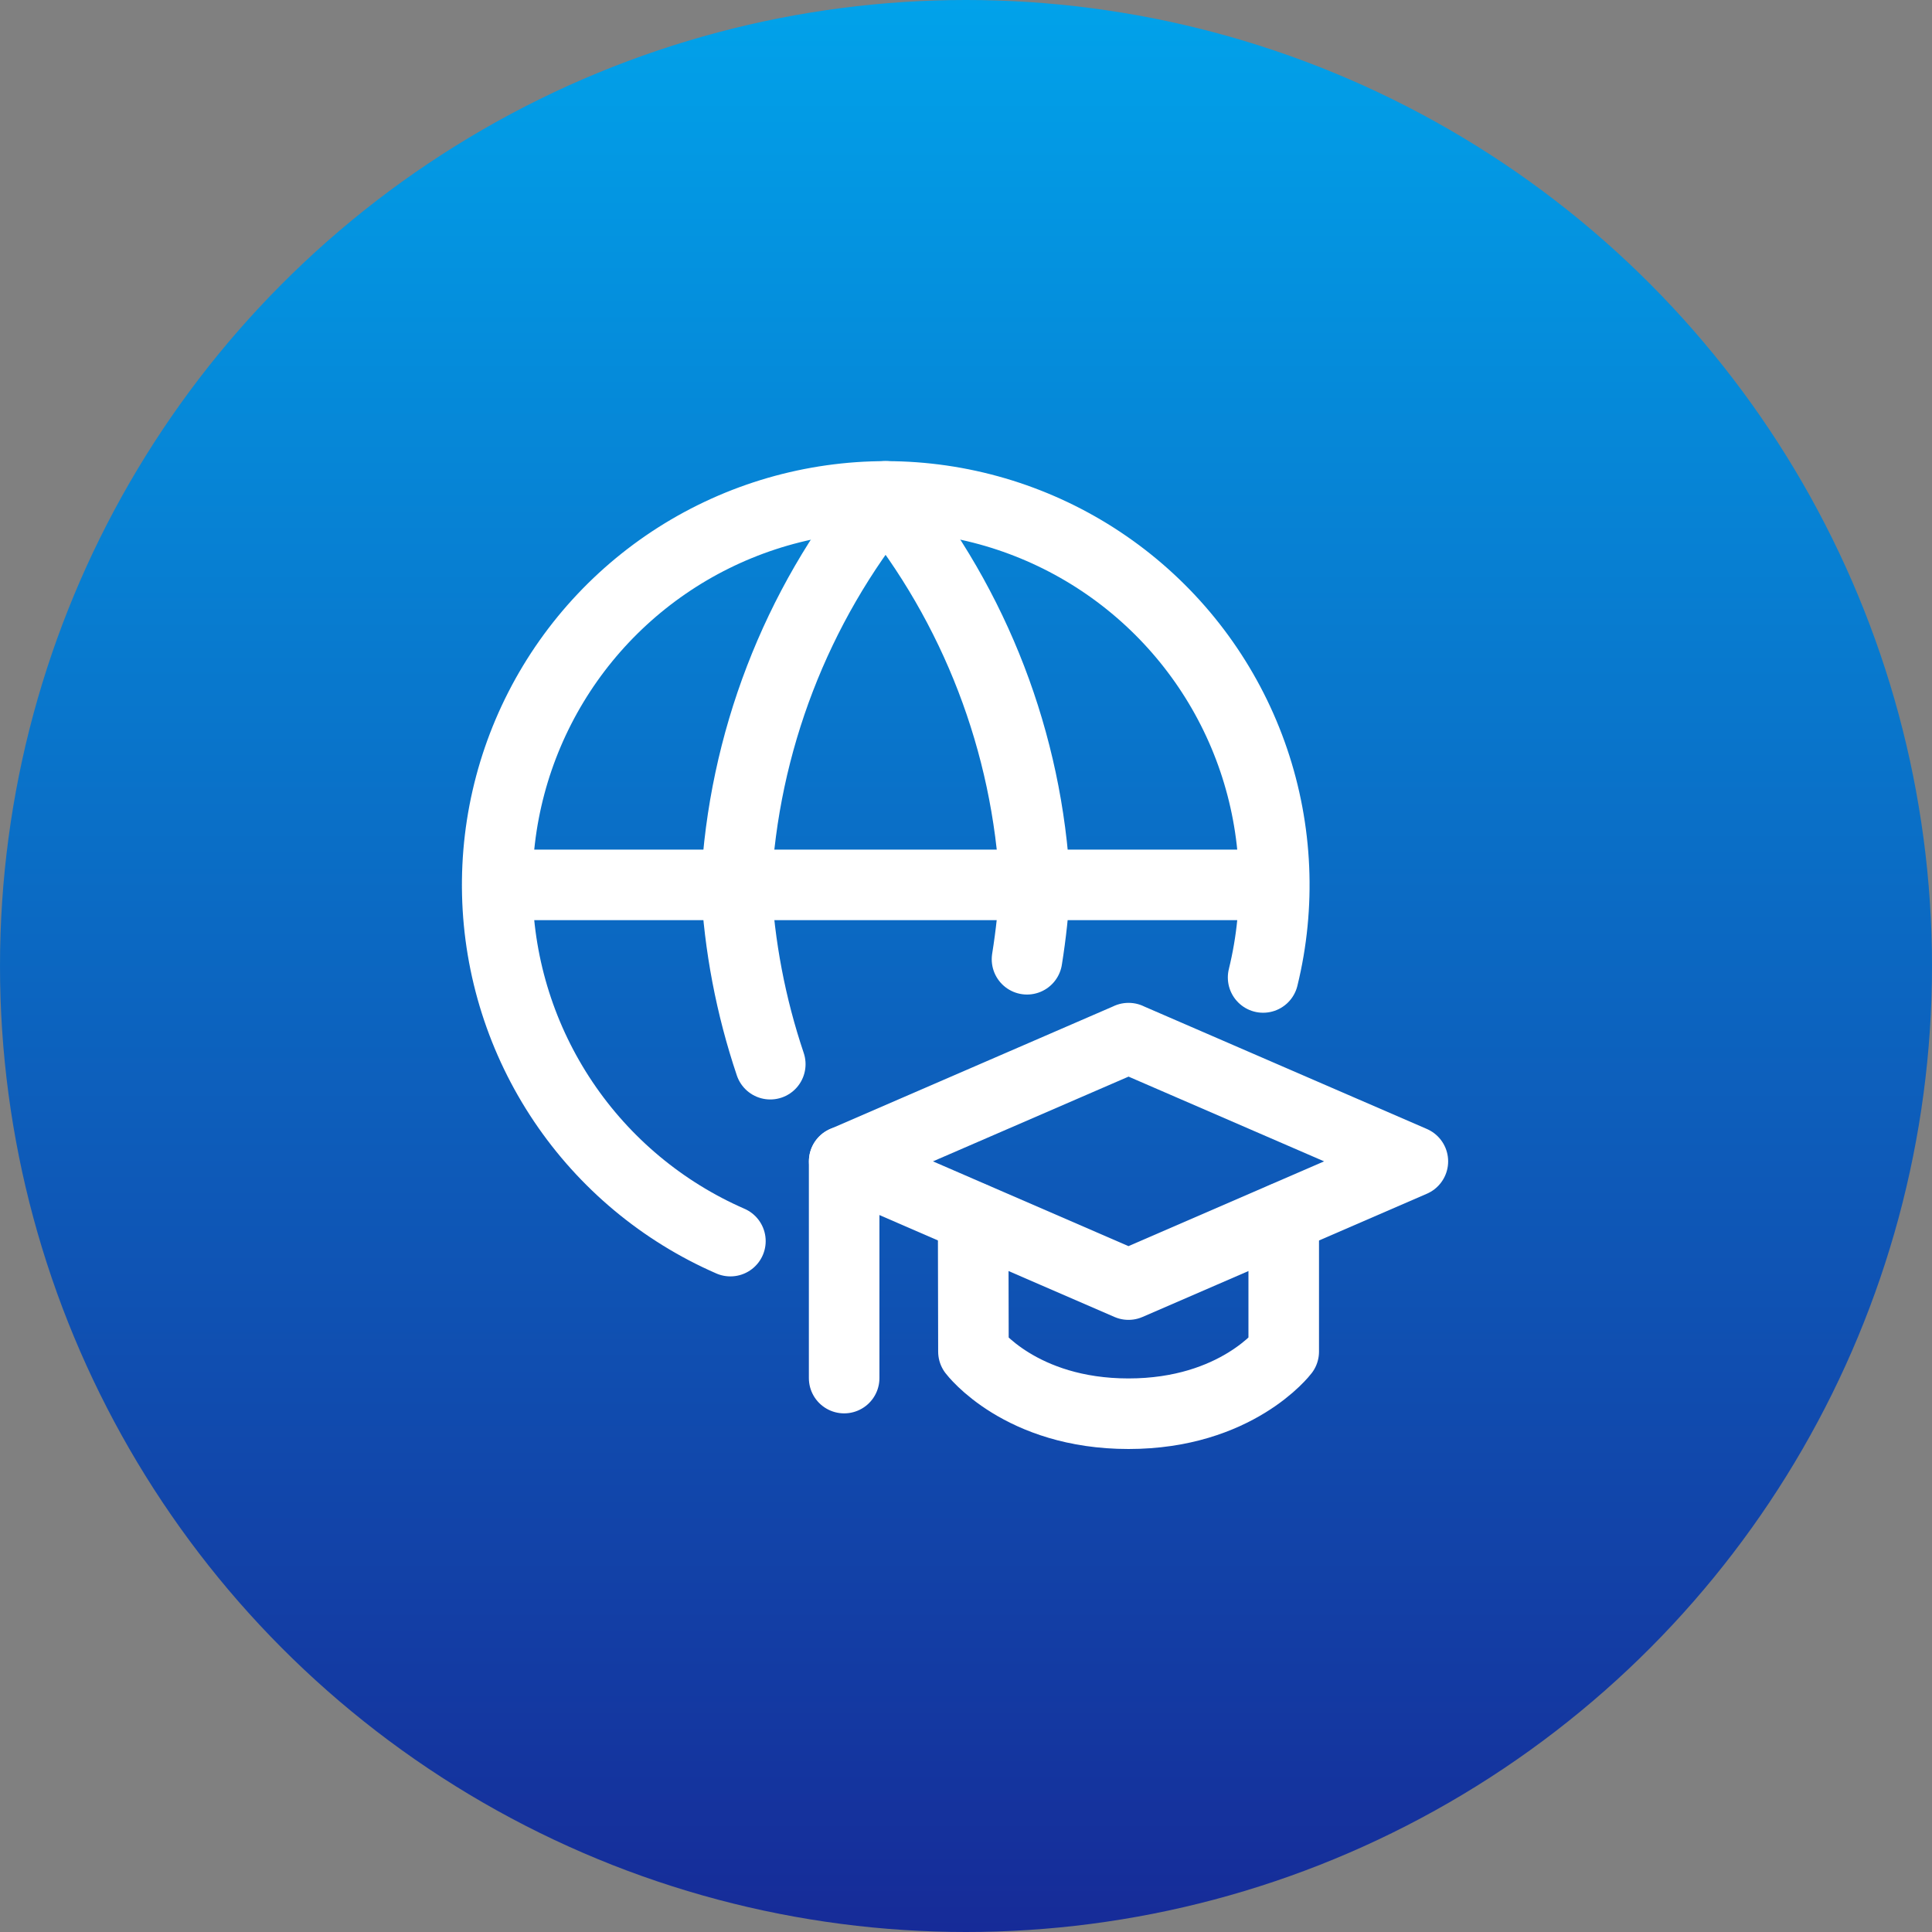
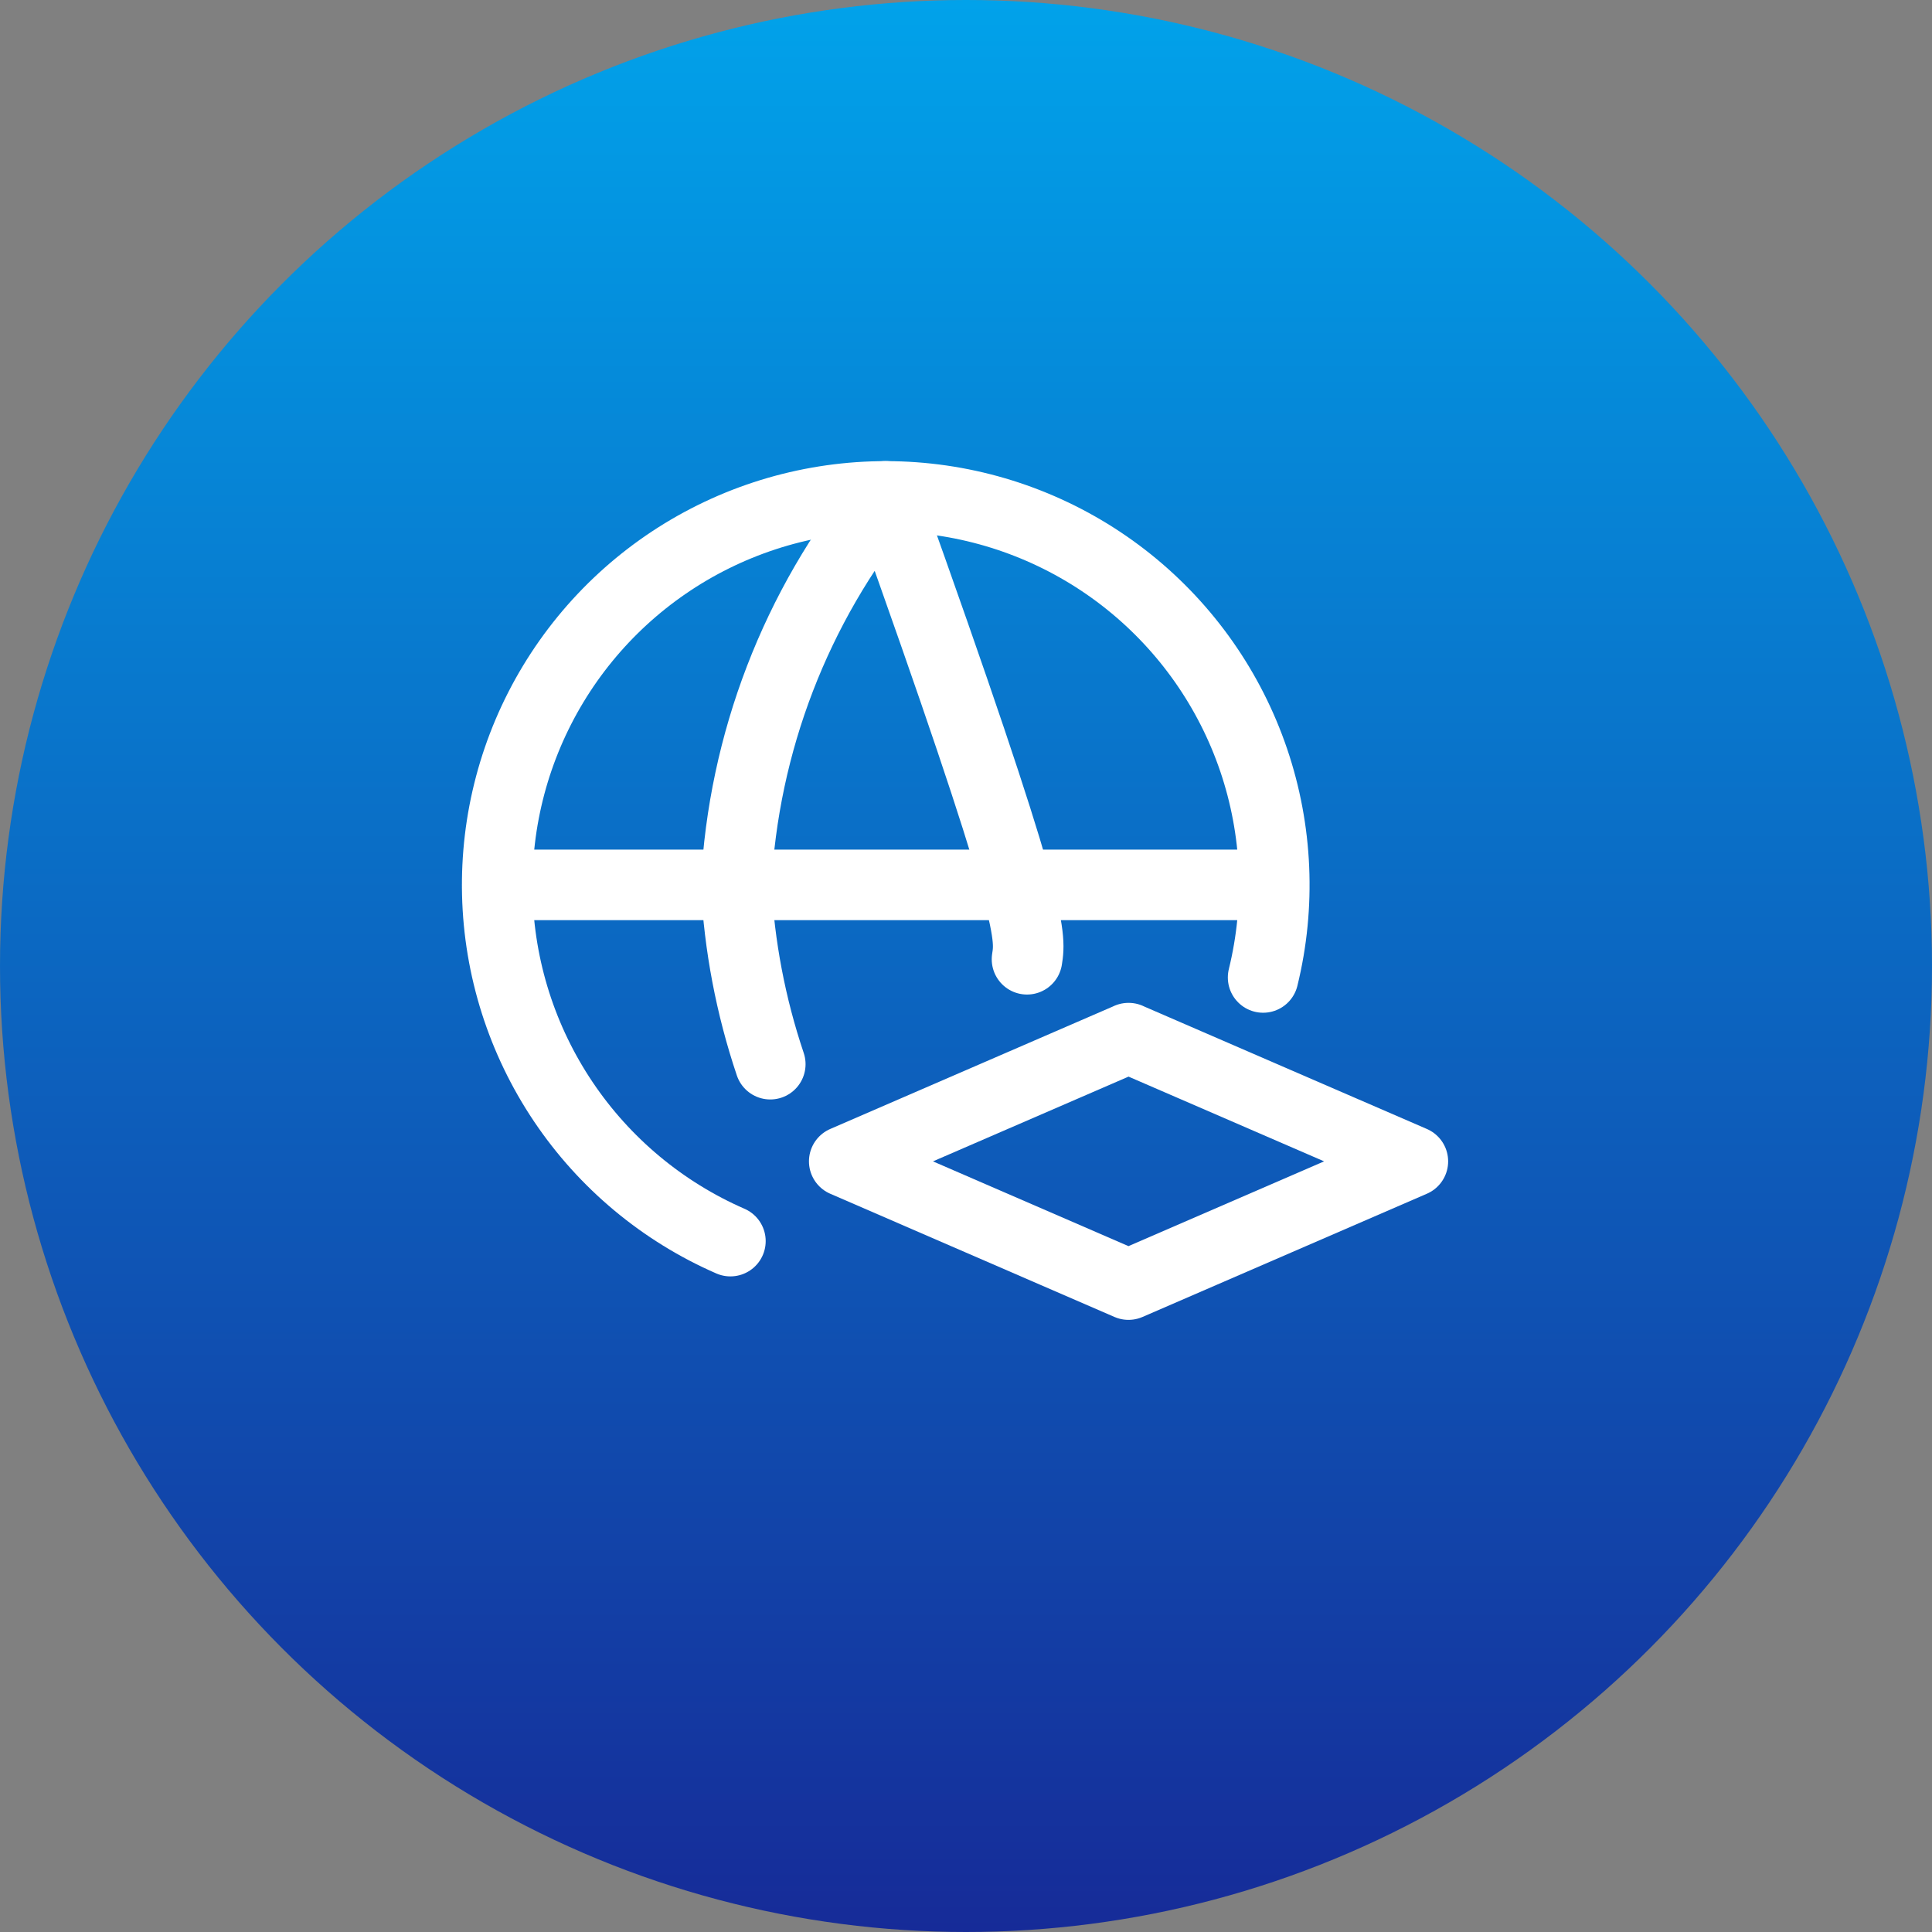
<svg xmlns="http://www.w3.org/2000/svg" width="88" height="88" viewBox="0 0 88 88" fill="none">
  <rect x="0" y="0" width="88" height="88" fill="#808080" stroke="none" />
  <circle cx="44" cy="44" r="44" fill="url(#paint0_linear_590_460)" />
  <g clip-path="url(#clip0_590_460)">
    <path d="M57.533 44.522C58.336 41.248 58.187 37.812 57.103 34.619C56.019 31.427 54.045 28.61 51.415 26.501C48.785 24.392 45.606 23.078 42.254 22.714C38.903 22.351 35.516 22.952 32.495 24.447C29.473 25.943 26.941 28.27 25.197 31.156C23.454 34.041 22.57 37.365 22.652 40.736C22.733 44.106 23.776 47.384 25.657 50.182C27.537 52.98 30.178 55.183 33.269 56.531M22.646 40.305H58.038" stroke="white" stroke-width="3.214" stroke-linecap="round" stroke-linejoin="round" />
-     <path d="M35.085 48.472C34.197 45.834 33.673 43.086 33.529 40.305C33.863 33.833 36.247 27.634 40.337 22.607C44.426 27.635 46.809 33.833 47.142 40.305C47.081 41.44 46.959 42.571 46.779 43.693M51.401 47.286L64.354 52.898L51.401 58.511L38.454 52.898L51.407 47.286H51.401Z" stroke="white" stroke-width="3.214" stroke-linecap="round" stroke-linejoin="round" />
-     <path d="M44.326 55.457L44.339 61.564C44.339 61.564 46.476 64.393 51.401 64.393C56.325 64.393 58.472 61.564 58.472 61.564V55.457M38.45 62.77V52.899" stroke="white" stroke-width="3.214" stroke-linecap="round" stroke-linejoin="round" />
+     <path d="M35.085 48.472C34.197 45.834 33.673 43.086 33.529 40.305C33.863 33.833 36.247 27.634 40.337 22.607C47.081 41.44 46.959 42.571 46.779 43.693M51.401 47.286L64.354 52.898L51.401 58.511L38.454 52.898L51.407 47.286H51.401Z" stroke="white" stroke-width="3.214" stroke-linecap="round" stroke-linejoin="round" />
  </g>
  <defs>
    <linearGradient id="paint0_linear_590_460" x1="44" y1="0" x2="44" y2="88" gradientUnits="userSpaceOnUse">
      <stop stop-color="#01A2EA" />
      <stop offset="1" stop-color="#162B98" />
    </linearGradient>
    <clipPath id="clip0_590_460">
      <rect width="45" height="45" fill="white" transform="translate(21 21)" />
    </clipPath>
  </defs>
</svg>